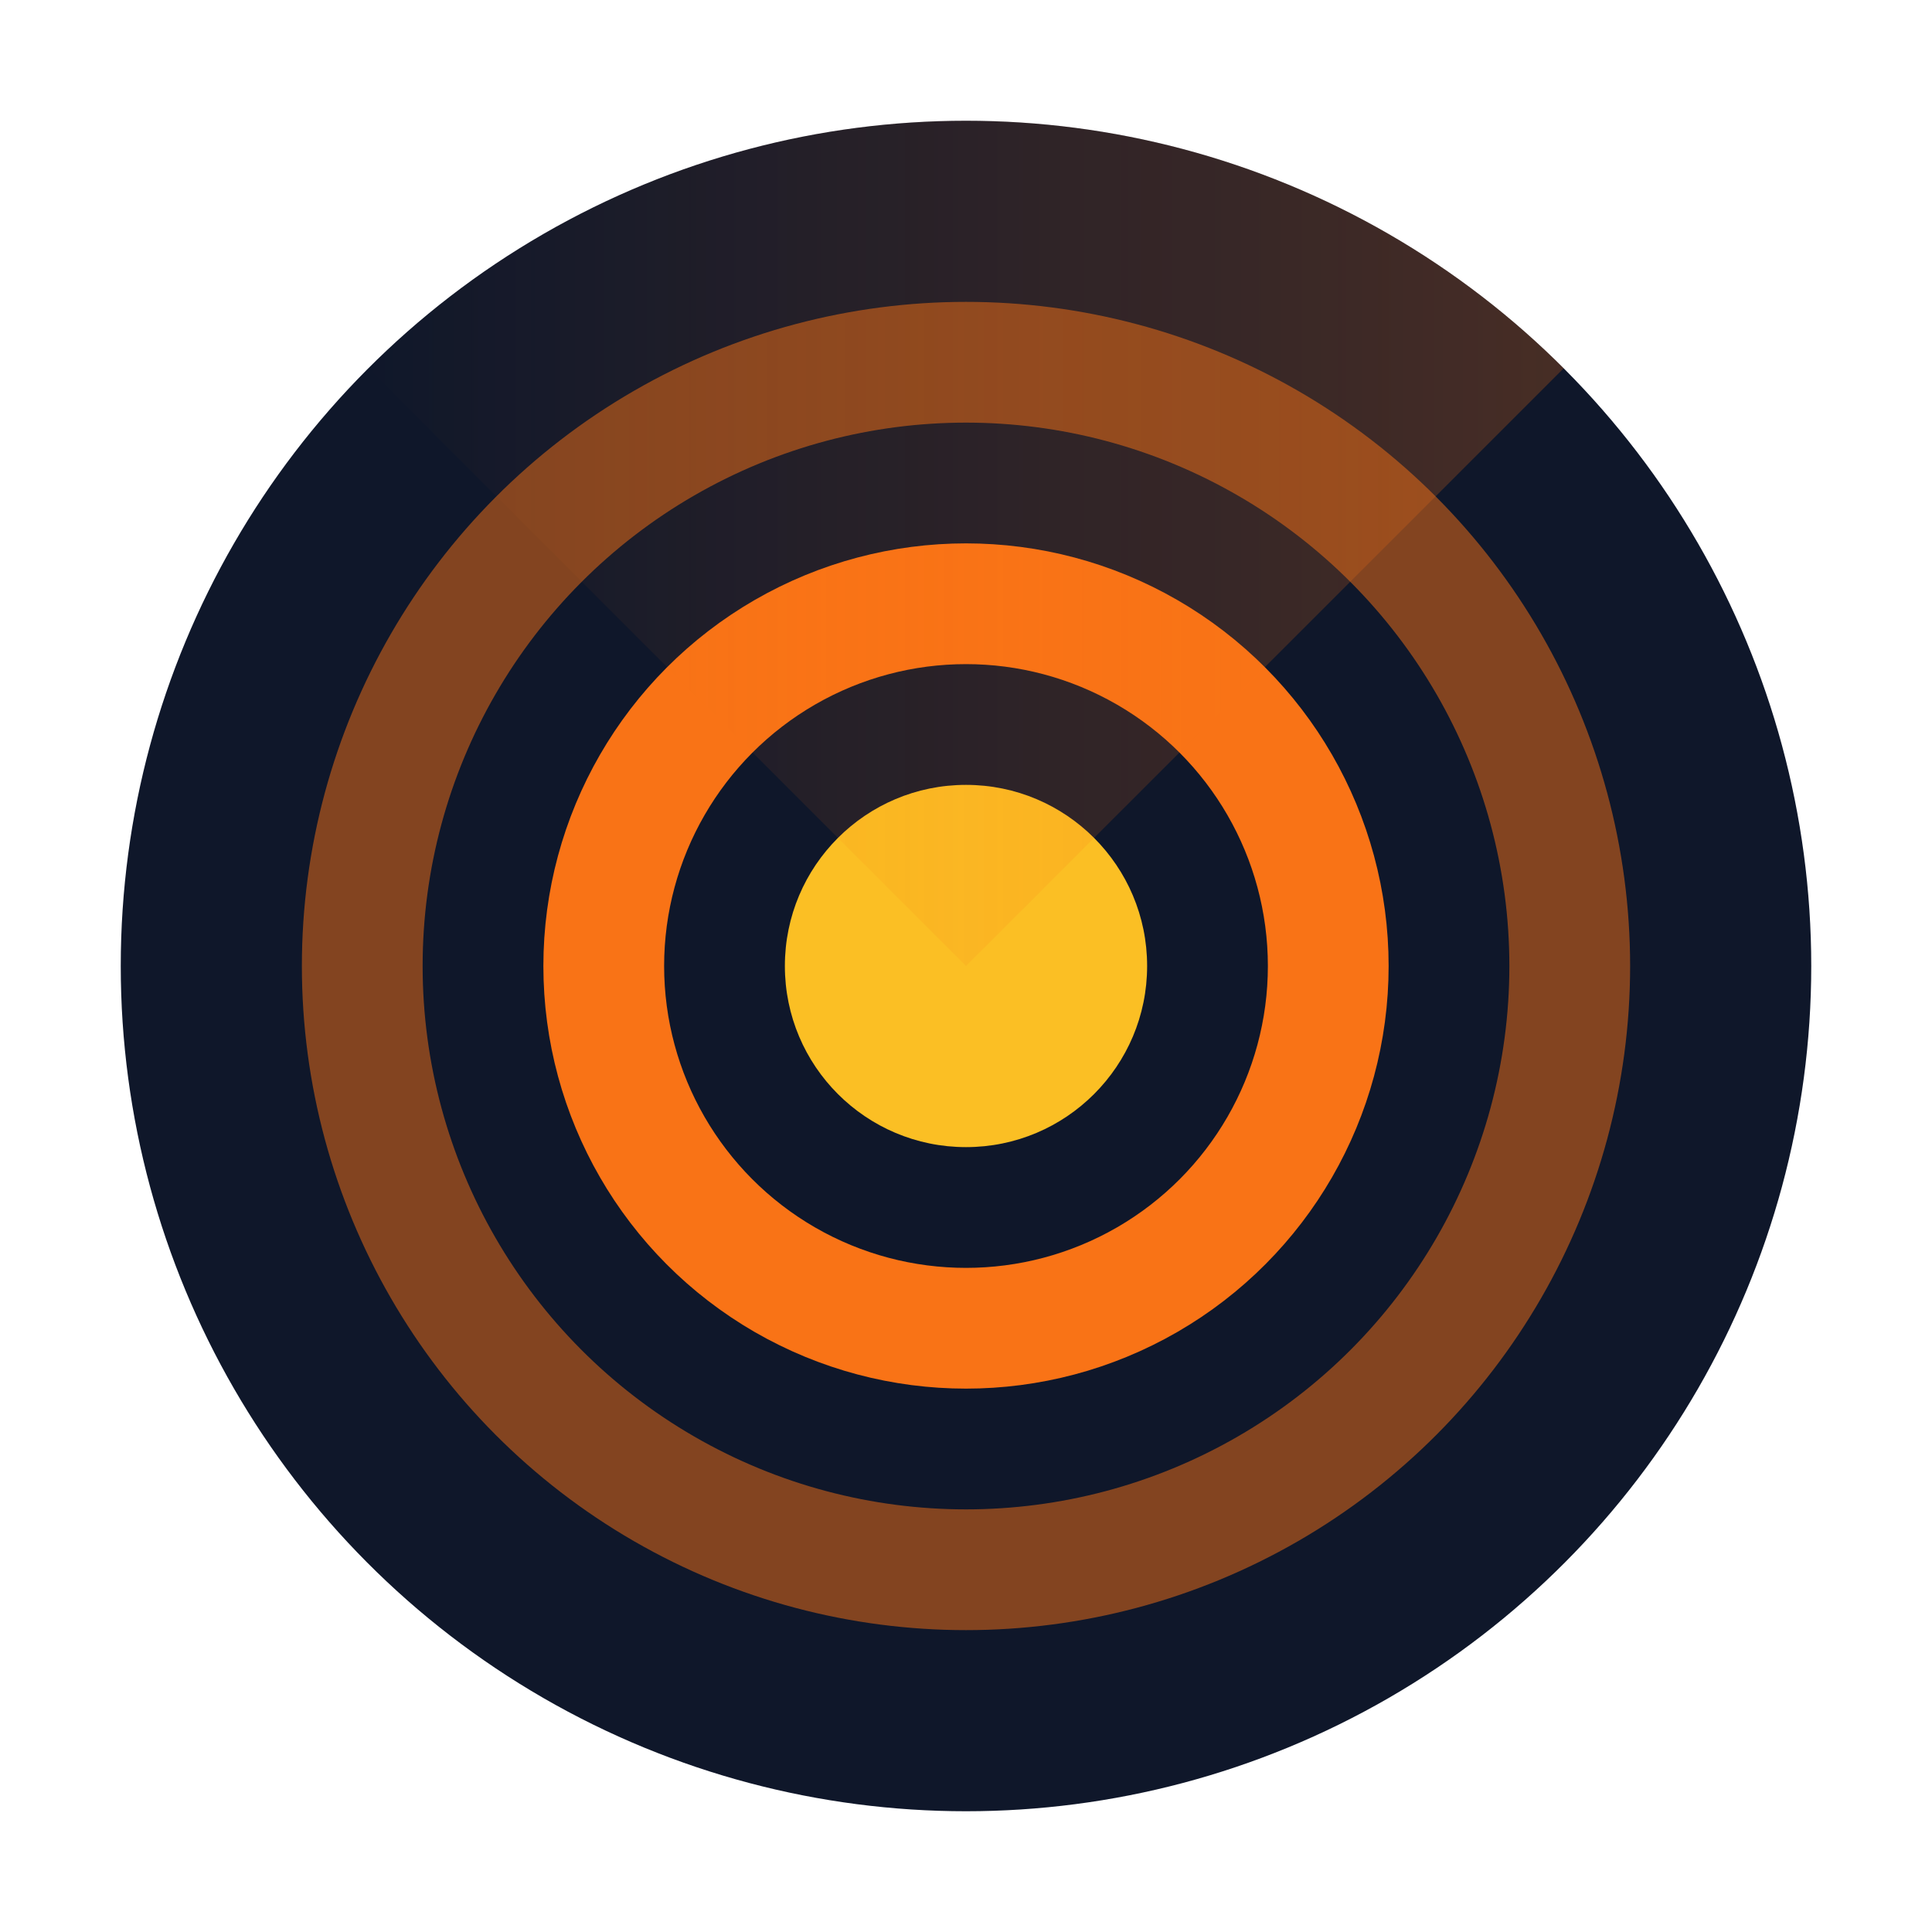
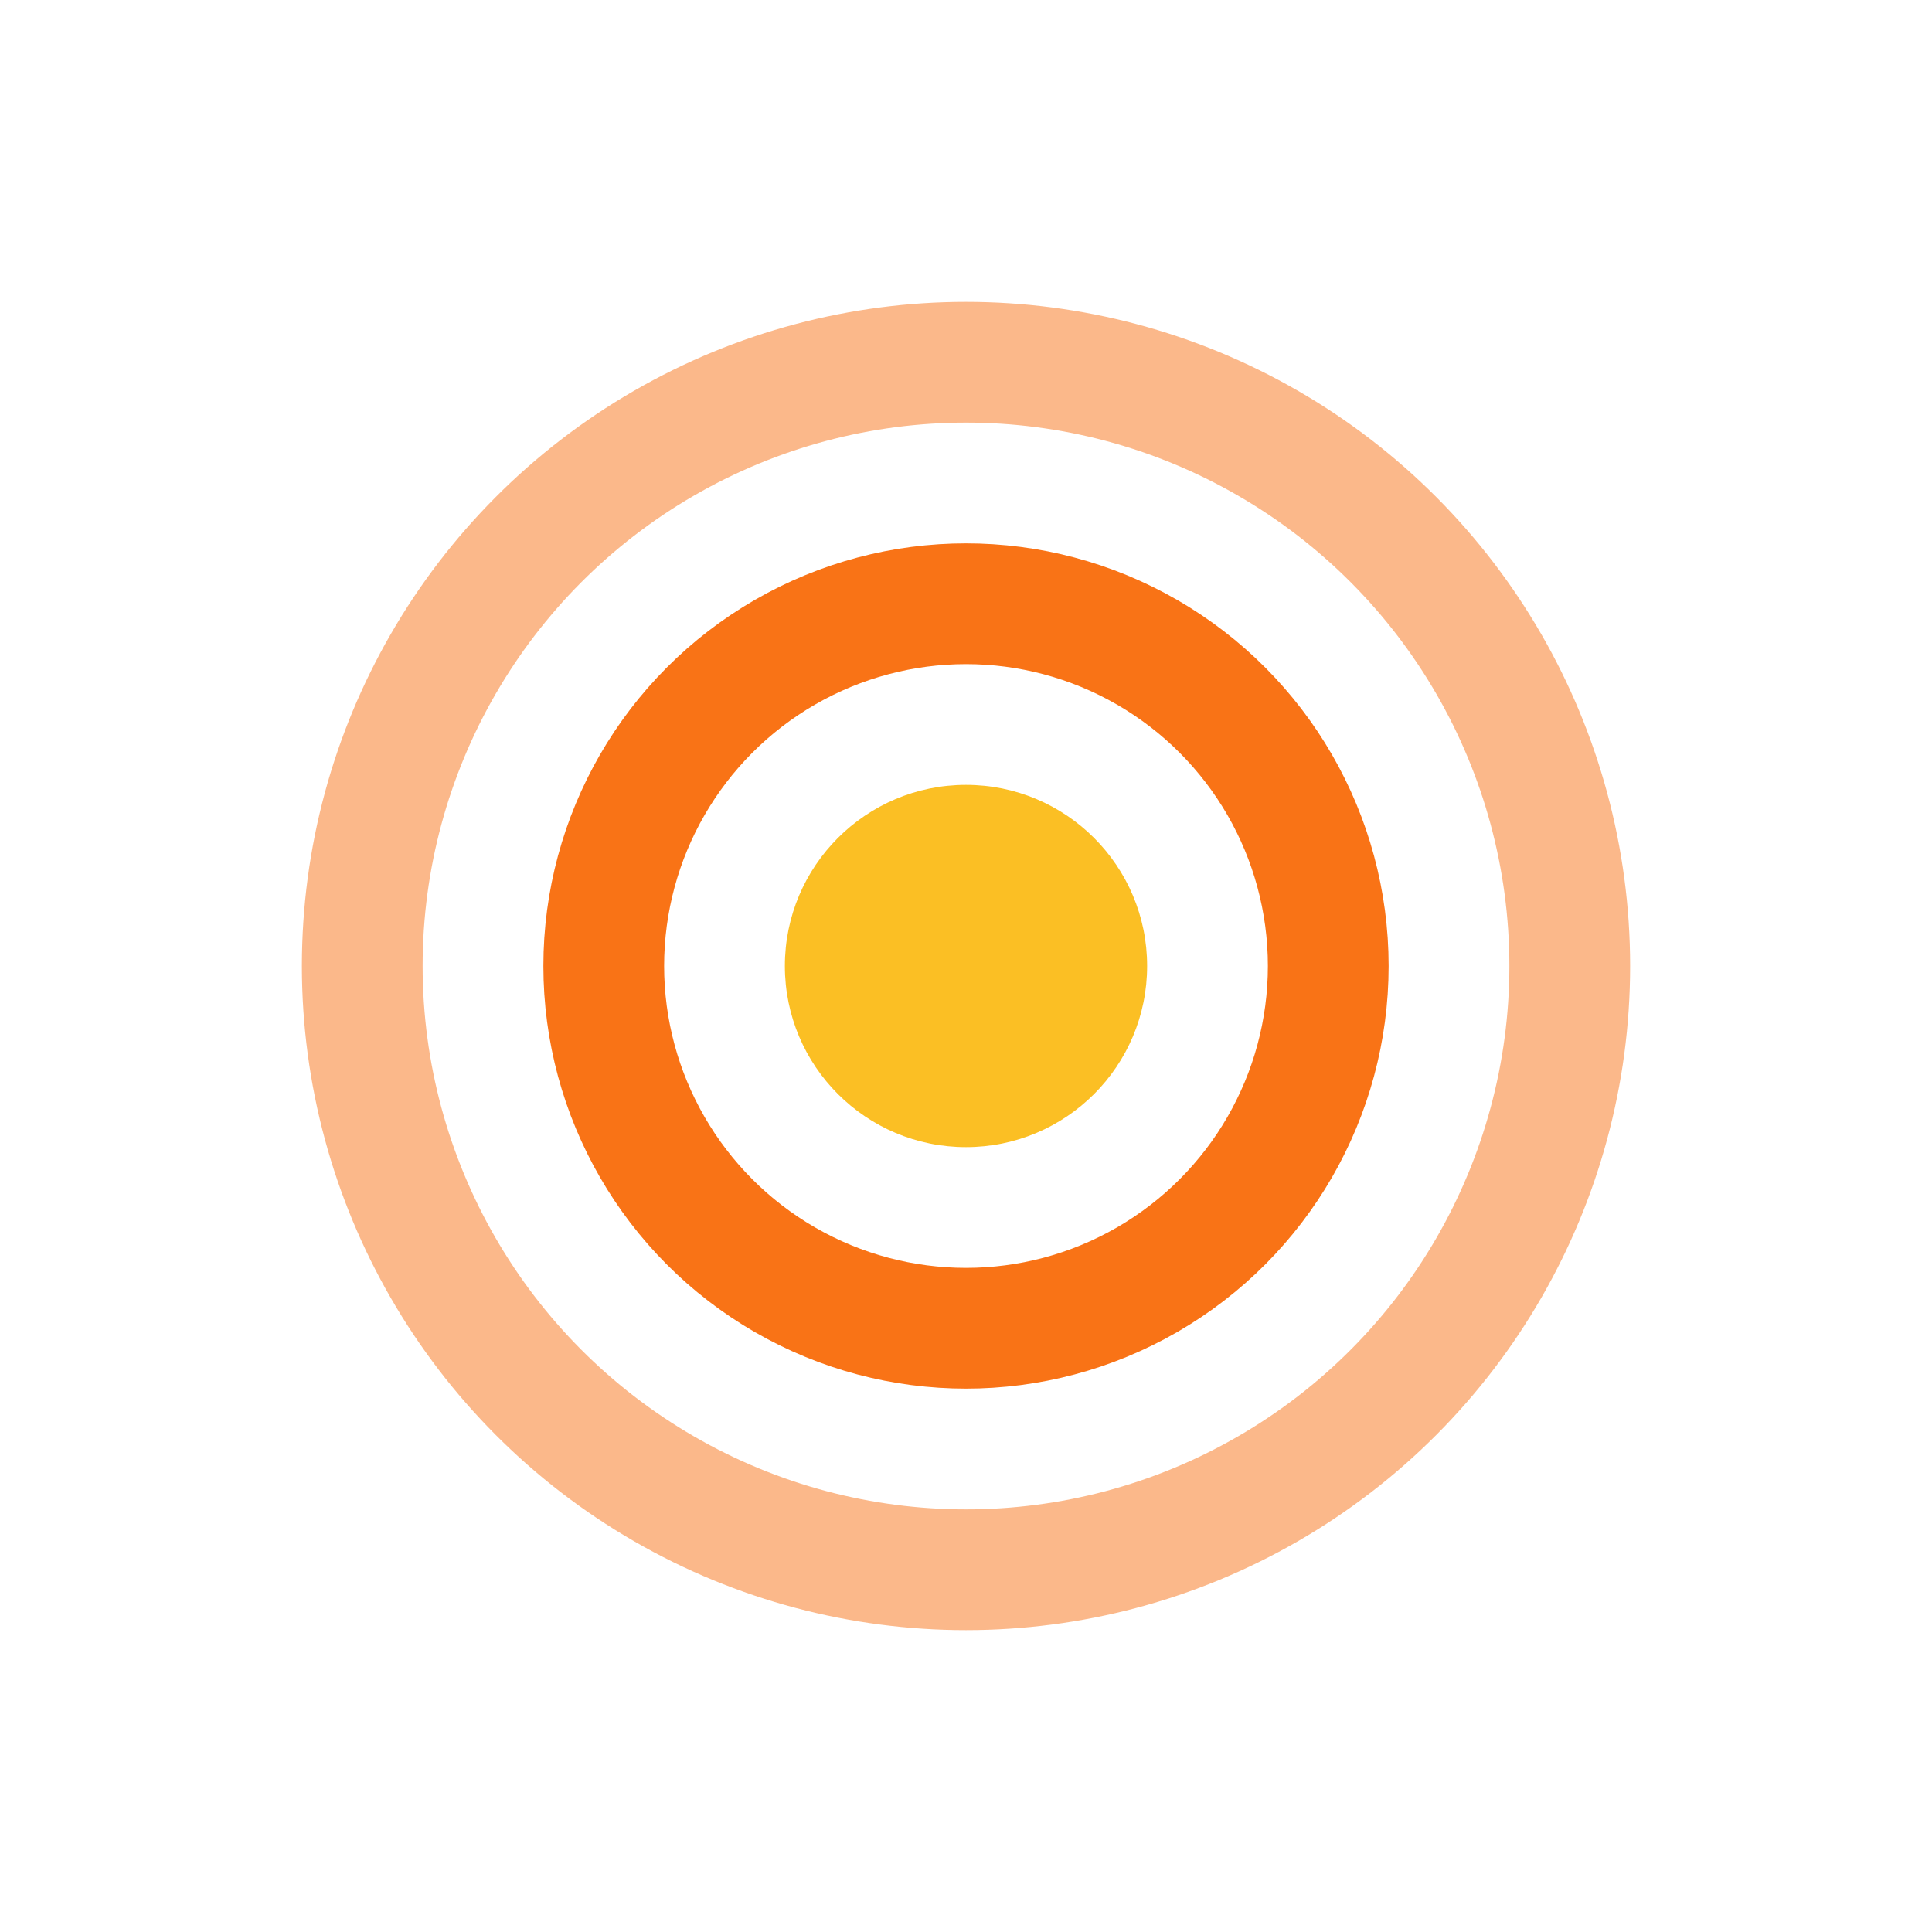
<svg xmlns="http://www.w3.org/2000/svg" viewBox="0 0 32 32" fill="none">
-   <circle cx="16" cy="16" r="14" fill="#0f172a" />
  <circle cx="16" cy="16" r="10" stroke="#f97316" stroke-width="2" opacity="0.5" />
  <circle cx="16" cy="16" r="6" stroke="#f97316" stroke-width="2" />
  <circle cx="16" cy="16" r="3" fill="#fbbf24" />
  <defs>
    <linearGradient id="sweep" x1="0%" y1="0%" x2="100%" y2="100%">
      <stop offset="0%" style="stop-color:#f97316;stop-opacity:0" />
      <stop offset="100%" style="stop-color:#f97316;stop-opacity:0.8" />
    </linearGradient>
  </defs>
-   <path d="M16 16 L30 16 A14 14 0 0 0 16 2 Z" fill="url(#sweep)" opacity="0.3" transform="rotate(-45 16 16)" />
</svg>